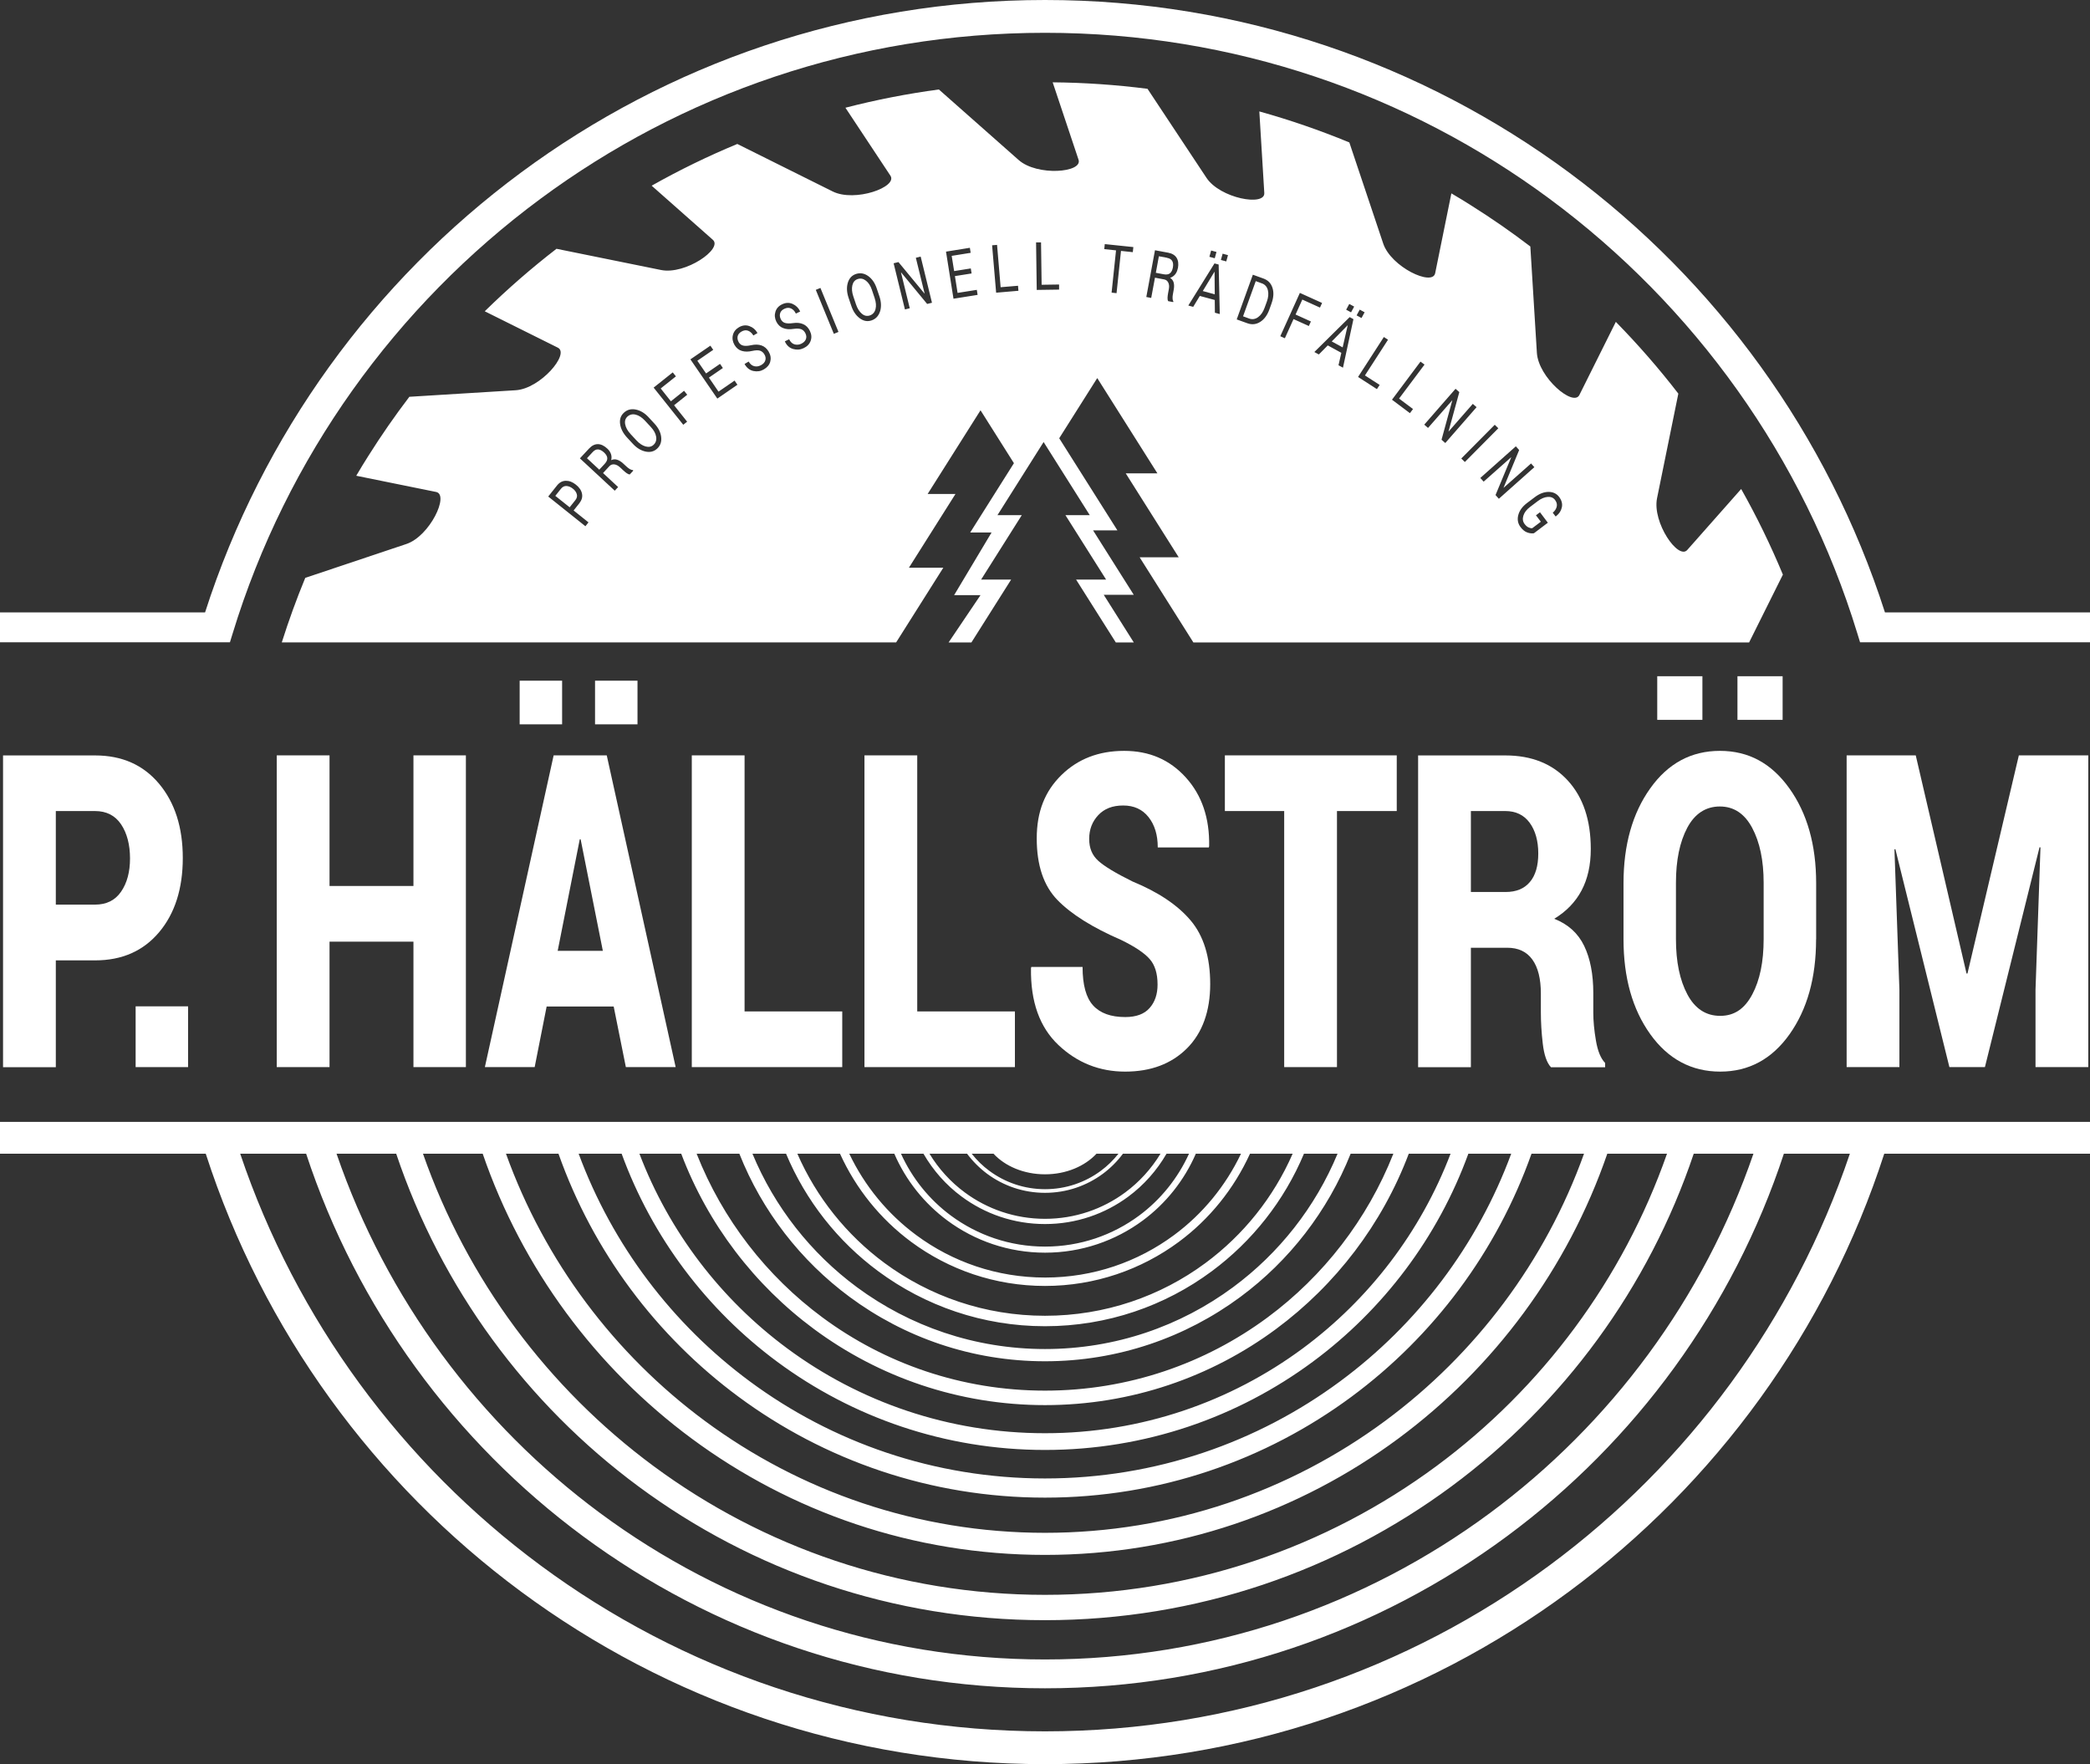
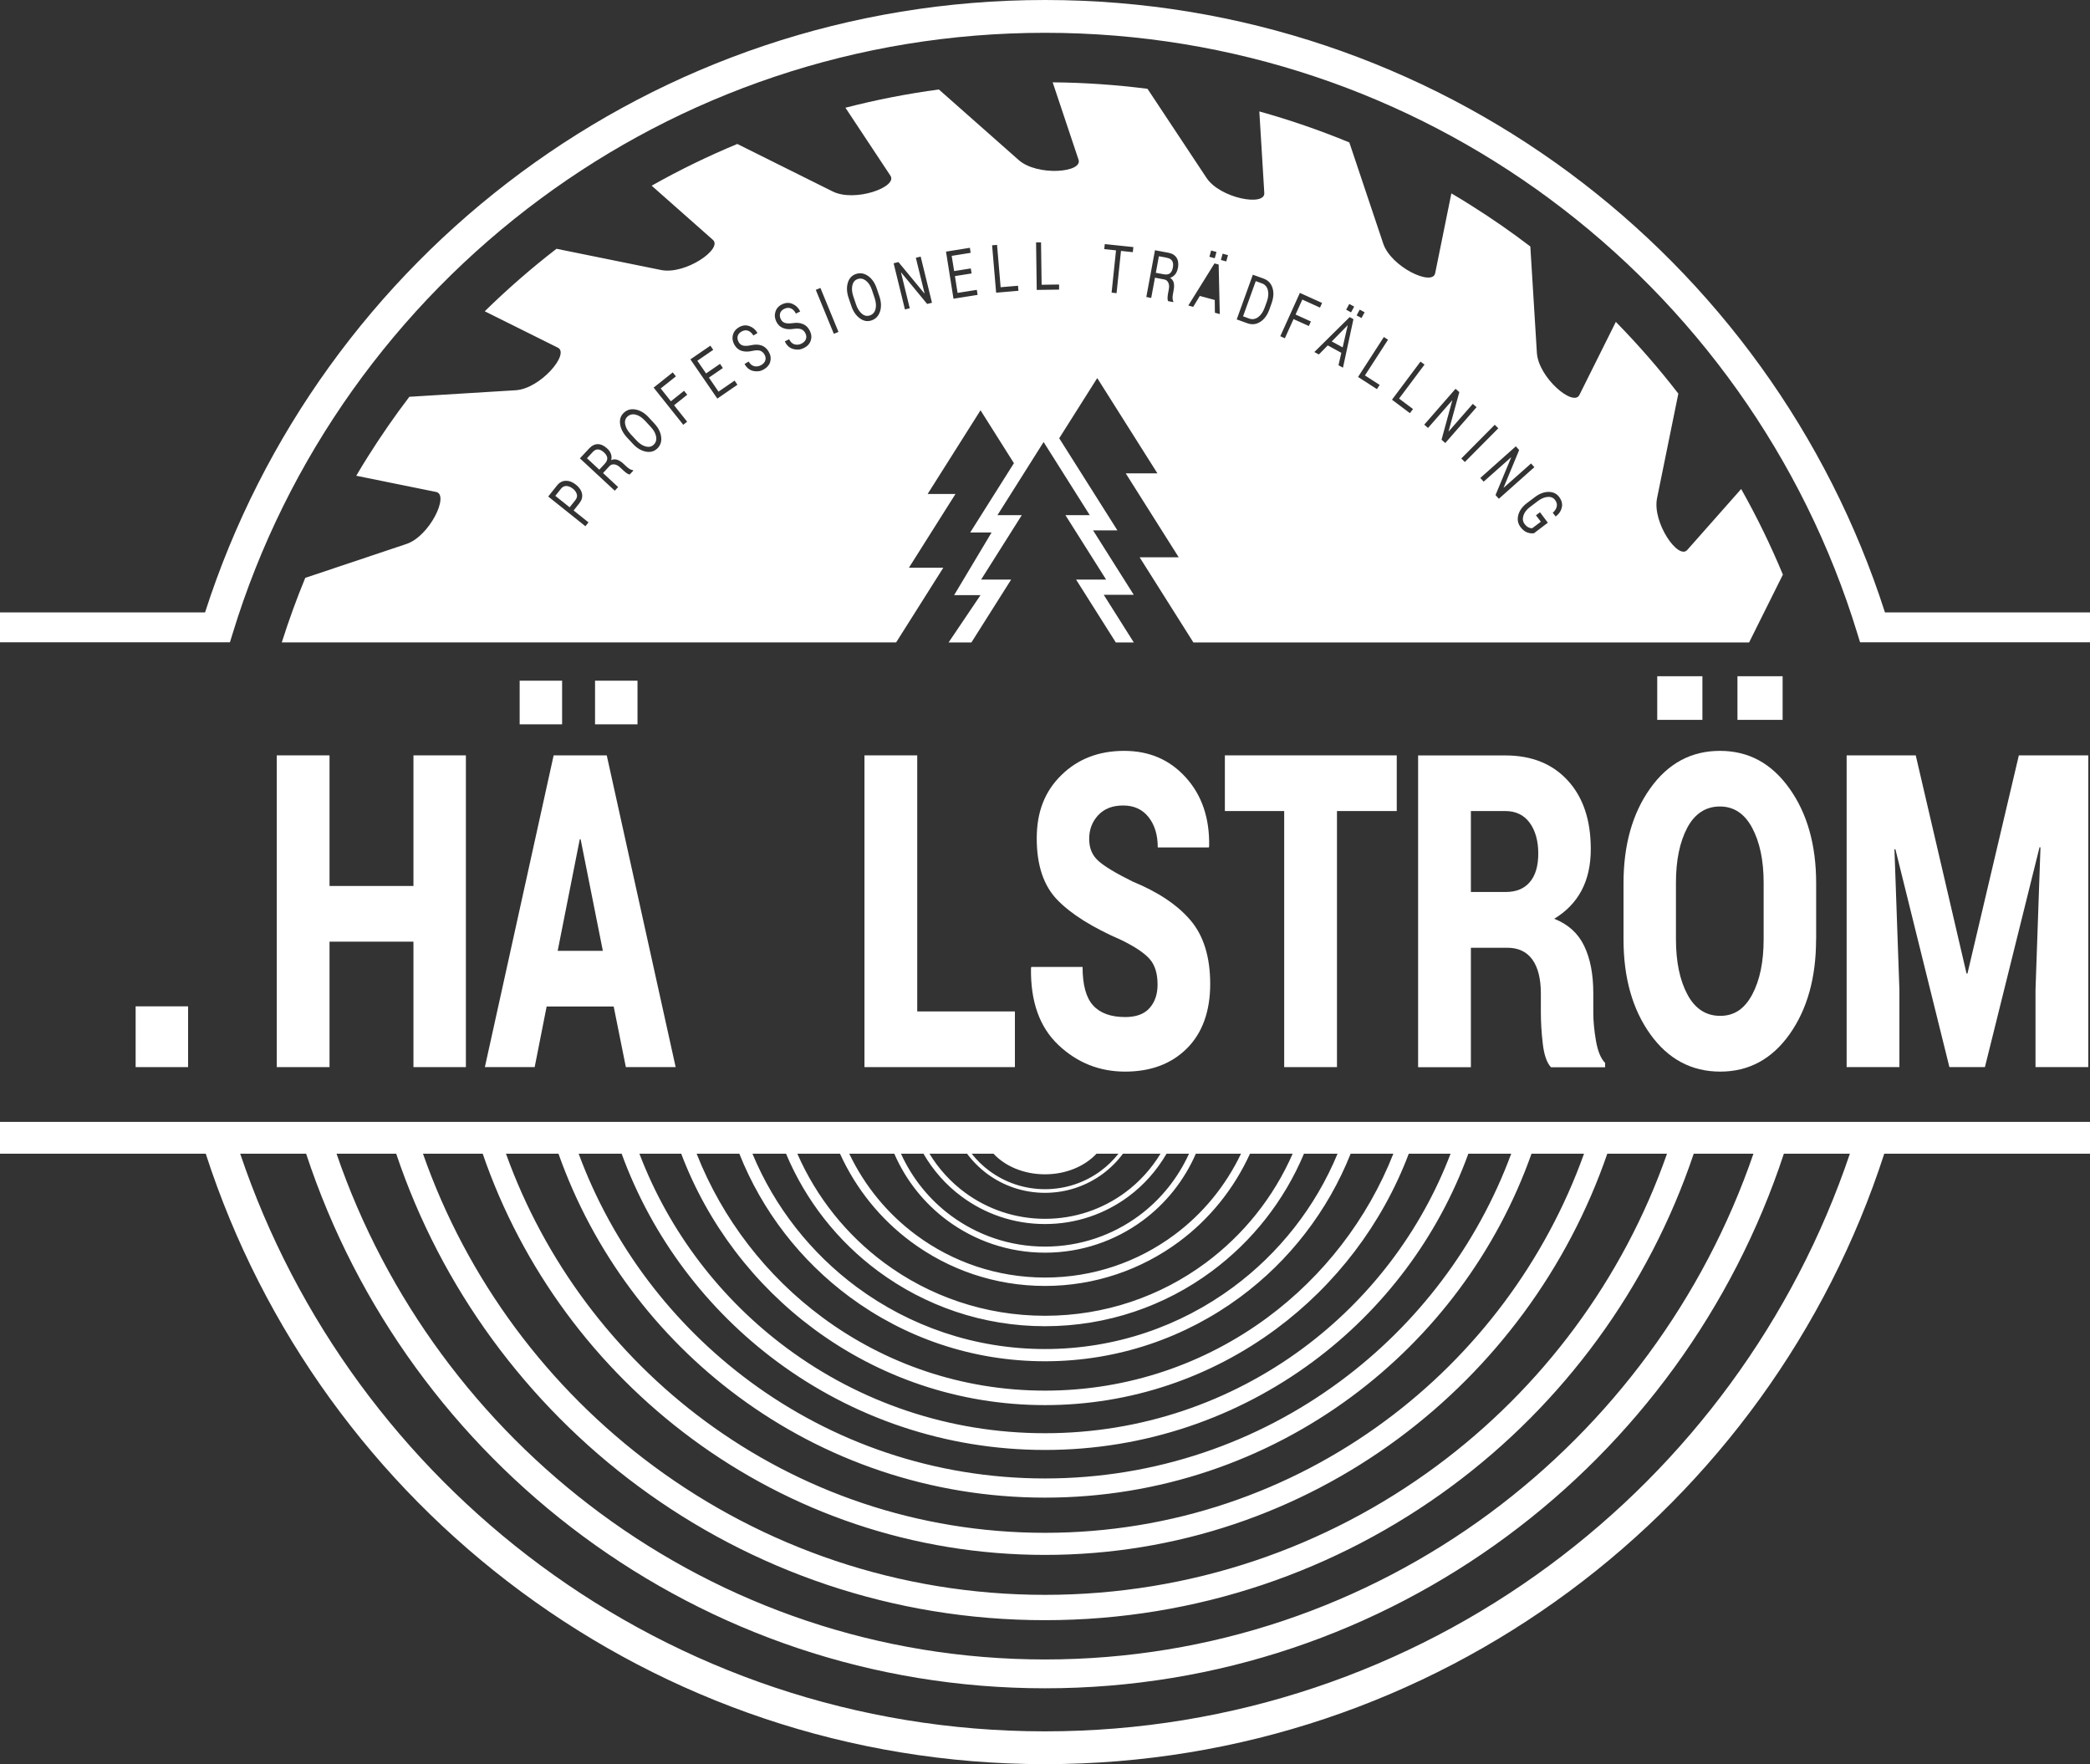
<svg xmlns="http://www.w3.org/2000/svg" id="Layer_1" data-name="Layer 1" viewBox="0 0 316.04 266.75">
  <rect x="0" y="0" width="316.04" height="266.75" fill="#333333" stroke="none" />
  <defs>
    <style>
      .cls-1 {
        fill: #fff;
      }
    </style>
  </defs>
  <g>
-     <path class="cls-1" d="M8.44,145.21v16.16H.46v-47.14h13.92c4.07,0,7.29,1.43,9.68,4.29,2.39,2.86,3.58,6.6,3.58,11.22s-1.19,8.38-3.58,11.22c-2.39,2.84-5.61,4.26-9.68,4.26h-5.93ZM8.44,136.79h5.93c1.73,0,3.04-.65,3.94-1.96.9-1.31,1.35-2.98,1.35-5.03s-.45-3.81-1.35-5.15c-.9-1.34-2.22-2.01-3.94-2.01h-5.93v14.15Z" />
    <path class="cls-1" d="M28.44,161.36h-7.93v-9.19h7.93v9.19Z" />
    <path class="cls-1" d="M70.45,161.36h-7.93v-18.97h-12.69v18.97h-7.98v-47.14h7.98v19.75h12.69v-19.75h7.93v47.14Z" />
    <path class="cls-1" d="M92.82,152.2h-10.16l-1.81,9.16h-7.53l10.4-47.14h8.03l10.42,47.14h-7.53l-1.84-9.16ZM85,109.53h-6.42v-6.6h6.42v6.6ZM84.32,143.78h6.84l-3.36-16.87h-.13l-3.34,16.87ZM96.4,109.53h-6.42v-6.6h6.42v6.6Z" />
-     <path class="cls-1" d="M112.6,152.94h14.76v8.42h-22.75v-47.14h7.98v38.72Z" />
    <path class="cls-1" d="M138.71,152.94h14.76v8.42h-22.75v-47.14h7.98v38.72Z" />
    <path class="cls-1" d="M175.04,148.86c0-1.66-.4-2.95-1.2-3.85-.8-.91-2.24-1.87-4.31-2.88-4.33-1.88-7.54-3.89-9.63-6.04-2.09-2.15-3.13-5.25-3.13-9.31s1.24-7.14,3.73-9.58c2.49-2.44,5.65-3.66,9.48-3.66s6.91,1.34,9.34,4.03c2.43,2.69,3.6,6.15,3.52,10.38l-.05.19h-7.72c0-1.88-.46-3.4-1.39-4.58-.93-1.18-2.21-1.76-3.84-1.76s-2.86.49-3.77,1.46c-.91.97-1.37,2.17-1.37,3.59s.46,2.49,1.38,3.32c.92.83,2.64,1.87,5.17,3.12,3.89,1.6,6.82,3.56,8.79,5.89,1.97,2.33,2.96,5.54,2.96,9.62s-1.17,7.39-3.52,9.73c-2.35,2.34-5.46,3.51-9.34,3.51s-7.26-1.34-10.1-4.03c-2.84-2.69-4.22-6.56-4.14-11.61l.05-.19h7.75c0,2.72.53,4.66,1.6,5.83,1.07,1.17,2.68,1.75,4.85,1.75,1.65,0,2.88-.45,3.68-1.36.81-.91,1.21-2.09,1.21-3.56Z" />
    <path class="cls-1" d="M211.21,122.64h-9.04v38.72h-7.98v-38.72h-8.97v-8.42h25.99v8.42Z" />
    <path class="cls-1" d="M222.42,143.3v18.07h-7.98v-47.14h13.19c3.97,0,7.12,1.26,9.44,3.79,2.32,2.53,3.48,5.98,3.48,10.36,0,2.44-.47,4.53-1.4,6.28-.93,1.75-2.31,3.17-4.13,4.27,2.1.82,3.61,2.19,4.53,4.1.92,1.91,1.38,4.29,1.38,7.14v2.98c0,1.23.13,2.63.4,4.21.27,1.58.73,2.7,1.39,3.37v.65h-8.19c-.63-.67-1.04-1.86-1.24-3.56-.2-1.7-.29-3.28-.29-4.73v-2.85c0-2.24-.43-3.96-1.29-5.15-.86-1.19-2.13-1.78-3.79-1.78h-5.49ZM222.42,134.88h5.25c1.6,0,2.83-.5,3.67-1.51.85-1,1.27-2.44,1.27-4.32s-.44-3.47-1.31-4.65c-.87-1.18-2.1-1.76-3.68-1.76h-5.2v12.24Z" />
    <path class="cls-1" d="M274.62,142.03c0,5.81-1.34,10.59-4.01,14.36-2.68,3.77-6.17,5.65-10.49,5.65s-7.87-1.88-10.57-5.65c-2.7-3.77-4.05-8.55-4.05-14.36v-8.48c0-5.78,1.35-10.57,4.04-14.34,2.69-3.78,6.2-5.67,10.54-5.67s7.8,1.89,10.5,5.67c2.7,3.78,4.05,8.56,4.05,14.34v8.48ZM257.43,108.85h-6.83v-6.6h6.83v6.6ZM266.69,133.48c0-3.37-.58-6.13-1.73-8.29-1.15-2.16-2.78-3.24-4.89-3.24s-3.79,1.07-4.93,3.22c-1.14,2.15-1.71,4.92-1.71,8.3v8.55c0,3.41.58,6.2,1.73,8.35,1.15,2.16,2.81,3.24,4.96,3.24s3.7-1.08,4.85-3.24c1.15-2.16,1.72-4.94,1.72-8.35v-8.55ZM269.56,108.85h-6.83v-6.6h6.83v6.6Z" />
    <path class="cls-1" d="M289.69,114.22l7.68,32.99h.14l7.77-32.99h10.5v47.14h-7.98v-11.69l.75-21.53-.14-.03-8.26,33.25h-5.37l-8.17-32.96-.14.03.75,21.24v11.69h-7.98v-47.14h10.45Z" />
  </g>
  <g>
    <path class="cls-1" d="M98.41,64.56l-.88-.95c-.45-.48-.91-.79-1.4-.91-.49-.12-.9-.02-1.25.29-.32.3-.44.69-.34,1.18.09.49.36.97.81,1.46l.88.95c.45.49.92.8,1.4.93.48.13.88.05,1.2-.25.34-.32.47-.72.39-1.22-.08-.49-.35-.99-.81-1.48Z" />
    <path class="cls-1" d="M190.79,42.84l-.9-.33-1.92,5.32.9.33c.48.18.94.11,1.37-.2.43-.31.76-.79.99-1.43l.34-.93c.23-.64.28-1.21.15-1.73-.13-.51-.44-.86-.92-1.03Z" />
    <polygon class="cls-1" points="201.38 51.63 203.03 52.53 203.79 49.21 203.77 49.2 201.38 51.63" />
-     <polygon class="cls-1" points="183.64 41.1 181.88 44.01 183.69 44.51 183.66 41.11 183.64 41.1" />
    <path class="cls-1" d="M90.44,67.96c-.29-.02-.56.12-.82.4l-.86.93,1.86,1.73.81-.87c.29-.31.42-.61.4-.89-.02-.28-.19-.57-.51-.86-.3-.27-.59-.42-.87-.44Z" />
    <path class="cls-1" d="M87.22,74.72c-.09-.31-.29-.59-.6-.83-.31-.25-.63-.38-.95-.4-.33-.02-.6.12-.84.41l-.86,1.08,2.17,1.73.86-1.08c.24-.3.31-.6.22-.91Z" />
    <path class="cls-1" d="M263.32,73.91c-2.73,3.08-5.45,6.16-8.18,9.25-1.36,1.56-5.31-4.15-4.57-7.82,1.07-5.27,2.14-10.54,3.22-15.82-2.91-3.77-6.06-7.39-9.45-10.85-1.83,3.69-3.67,7.37-5.51,11.05-.91,1.86-6.2-2.64-6.43-6.37-.32-5.36-.66-10.72-.99-16.08-2.86-2.18-5.84-4.25-8.94-6.2-.99-.63-1.99-1.24-3-1.83-.82,4.03-1.64,8.05-2.45,12.07-.4,2.03-6.68-.94-7.86-4.49-1.71-5.09-3.42-10.19-5.12-15.28-4.48-1.85-9.02-3.41-13.61-4.69.25,4.11.5,8.22.75,12.33.14,2.07-6.69.82-8.75-2.3-2.97-4.49-5.94-8.97-8.91-13.45-4.77-.61-9.57-.94-14.34-.98,1.3,3.9,2.61,7.8,3.91,11.7.67,1.96-6.25,2.52-9.05.05-4.02-3.56-8.04-7.11-12.07-10.67-4.76.64-9.48,1.56-14.13,2.76,2.27,3.43,4.53,6.85,6.8,10.27,1.16,1.72-5.38,4.06-8.73,2.39-4.8-2.4-9.61-4.79-14.42-7.18-4.43,1.84-8.75,3.94-12.95,6.31,3.08,2.73,6.16,5.45,9.25,8.18,1.56,1.36-4.15,5.31-7.82,4.57-5.27-1.07-10.54-2.14-15.82-3.21-3.77,2.91-7.39,6.06-10.85,9.45,3.69,1.83,7.37,3.67,11.05,5.5,1.86.92-2.64,6.21-6.37,6.44-5.36.32-10.72.65-16.08.99-2.18,2.86-4.25,5.84-6.2,8.94-.63.99-1.24,1.99-1.83,3,4.02.82,8.05,1.64,12.07,2.45,2.04.4-.94,6.68-4.49,7.87-5.1,1.7-10.19,3.41-15.29,5.12-1.33,3.22-2.51,6.48-3.55,9.76h92.9l7.13-11.29h-5.2l7.04-11.15h-4.21l8-12.66,5.05,8-6.61,10.48h3.23l-5.66,9.47h3.99l-4.83,7.16h3.45l6.01-9.51h-4.54l6.15-9.74h-3.68l6.98-11.06,6.98,11.06h-3.68l6.15,9.74h-4.54l6.01,9.51h2.72l-4.55-7.21h4.54l-6.15-9.74h3.68l-8.8-13.93,5.75-9.1,9.1,14.41h-4.79l8.01,12.69h-5.91l8.13,12.88h84.03l5.11-10.26c-1.84-4.43-3.94-8.75-6.31-12.95ZM88.52,79.57l-5.62-4.49,1.33-1.67c.37-.46.81-.7,1.33-.71.51-.01,1.02.18,1.53.59.51.41.82.86.92,1.37.1.5-.04.98-.41,1.45l-.86,1.08,2.25,1.8-.47.59ZM95.24,71.74c-.15,0-.31-.07-.49-.2-.18-.13-.35-.27-.52-.43l-.48-.45c-.29-.26-.57-.41-.87-.44-.29-.03-.54.06-.74.28l-.95,1.03,2.28,2.12-.51.55-5.27-4.89,1.38-1.48c.42-.45.86-.67,1.33-.67.47,0,.96.23,1.44.68.27.25.45.52.55.82.1.29.11.6.03.92.3-.14.61-.16.91-.06.3.1.61.29.92.58l.5.46c.16.15.32.27.48.37.16.09.31.14.45.15l.09.08-.53.57ZM99.37,67.84c-.48.44-1.06.59-1.76.44-.69-.15-1.34-.54-1.93-1.19l-.87-.94c-.59-.64-.94-1.32-1.04-2.02-.1-.71.09-1.28.57-1.72.49-.46,1.09-.62,1.8-.48.7.14,1.36.53,1.95,1.18l.87.94c.6.65.94,1.32,1.02,2.04.08.71-.12,1.3-.62,1.76ZM103.91,63.76l-.59.47-4.48-5.62,2.89-2.3.48.6-2.3,1.83,1.54,1.94,1.99-1.59.48.6-1.99,1.59,1.98,2.49ZM108.47,60.27l-4.07-5.93,3.02-2.07.43.63-2.4,1.65,1.32,1.92,2.11-1.45.43.63-2.11,1.45,1.45,2.12,2.43-1.67.43.63-3.05,2.1ZM116.48,54.68c-.14.49-.46.88-.98,1.18-.48.28-1,.36-1.57.24-.57-.12-1.01-.47-1.33-1.04v-.03s.61-.36.61-.36c.23.4.52.63.87.71s.69.01,1.03-.18c.33-.19.54-.43.62-.72.09-.29.04-.59-.14-.89-.16-.28-.39-.47-.66-.56-.28-.09-.66-.08-1.16.03-.6.14-1.13.14-1.6,0s-.83-.44-1.1-.9c-.28-.48-.37-.98-.25-1.48.12-.5.42-.9.91-1.19.53-.31,1.06-.37,1.59-.18.53.19.93.53,1.21,1.03v.03s-.61.36-.61.36c-.21-.36-.48-.6-.8-.72-.32-.12-.65-.07-1,.13-.32.19-.52.43-.58.72-.06.29,0,.59.17.89.16.27.38.44.68.51.29.07.69.05,1.19-.06.6-.13,1.13-.12,1.58.04.45.16.81.47,1.08.94.29.5.37,1,.23,1.49ZM122.58,51.55c-.18.48-.53.85-1.07,1.1-.5.24-1.03.28-1.58.12-.56-.16-.97-.54-1.24-1.13v-.03s.64-.31.64-.31c.2.41.47.67.81.77.34.1.69.07,1.04-.1.34-.17.57-.39.68-.67.11-.28.09-.58-.07-.9-.14-.29-.35-.5-.62-.61-.27-.11-.65-.13-1.16-.06-.61.1-1.14.06-1.59-.12-.45-.17-.79-.5-1.03-.98-.24-.5-.29-1-.13-1.5.15-.49.49-.87,1-1.11.55-.27,1.08-.29,1.6-.06.51.23.89.6,1.13,1.12v.03s-.64.31-.64.31c-.18-.38-.43-.64-.74-.78-.31-.14-.64-.12-1.01.06-.34.16-.55.39-.63.67-.09.28-.05.59.1.9.14.28.35.47.63.56.29.09.69.1,1.19.03.61-.09,1.13-.04,1.57.16.44.19.77.53,1.01,1.02.25.52.29,1.02.11,1.5ZM126.09,50.48l-2.73-6.65.7-.29,2.73,6.65-.7.29ZM133.07,47.1c-.22.68-.64,1.13-1.28,1.35-.62.21-1.21.1-1.78-.32-.57-.42-1-1.04-1.28-1.88l-.41-1.21c-.28-.83-.32-1.59-.12-2.27.2-.68.61-1.13,1.23-1.34.64-.21,1.25-.11,1.84.3.59.42,1.02,1.04,1.3,1.87l.41,1.21c.28.83.31,1.59.1,2.28ZM140.2,45.96l-3.93-4.76-.02.02,1.32,5.39-.73.18-1.71-6.98.73-.18,3.93,4.75.02-.02-1.32-5.38.73-.18,1.71,6.98-.73.18ZM144.18,45.15l-1.13-7.1,3.61-.58.12.76-2.87.46.37,2.3,2.52-.4.12.76-2.52.4.4,2.54,2.91-.46.12.76-3.66.58ZM150.63,44.25l-.61-7.16.75-.06.54,6.4,2.63-.22.06.76-3.38.29ZM156.77,43.84l-.1-7.19h.75s.09,6.41.09,6.41l2.64-.04v.77s-3.39.05-3.39.05ZM171.29,38.13l-1.78-.19-.67,6.39-.75-.08.67-6.39-1.78-.19.08-.76,4.32.45-.08.76ZM178.1,40.58c-.07.36-.2.67-.4.91-.2.24-.45.42-.76.52.28.18.46.43.54.73.08.31.08.67,0,1.09l-.12.67c-.04.22-.06.42-.05.6,0,.18.04.34.12.46l-.02.12-.76-.14c-.08-.13-.11-.3-.1-.52.01-.22.04-.44.08-.67l.12-.65c.07-.38.04-.71-.09-.97-.13-.27-.34-.43-.63-.48l-1.38-.26-.57,3.06-.74-.14,1.31-7.07,1.99.37c.6.11,1.03.37,1.28.77.25.4.32.93.2,1.58ZM183.14,37.88l.81.22-.26.95-.81-.22.26-.95ZM183.71,47.28l-.02-1.92-2.26-.61-1,1.65-.74-.2,3.96-6.37.63.17.17,7.49-.74-.2ZM185.43,39.53l-.81-.22.26-.95.81.22-.26.95ZM192.28,45.87l-.33.92c-.31.86-.77,1.49-1.38,1.88-.61.39-1.26.46-1.95.21l-1.61-.58,2.44-6.76,1.61.58c.69.25,1.14.72,1.36,1.41.22.69.17,1.47-.14,2.33ZM197.92,49.3l-2.32-1.05-1.31,2.9-.69-.31,2.96-6.55,3.36,1.52-.32.7-2.67-1.21-1.02,2.26,2.32,1.05-.32.7ZM203.08,55.6l-.68-.37.43-1.88-2.05-1.12-1.35,1.37-.68-.37,5.34-5.28.57.31-1.58,7.33ZM204.3,47.23l-.74-.4.47-.87.74.4-.47.87ZM205.61,46.82l.74.4-.47.87-.74-.4.47-.87ZM208.63,58.2l-.42.64-2.85-1.84,3.9-6.04.63.41-3.49,5.4,2.22,1.43ZM213.21,62.48l-2.72-2.04,4.31-5.76.61.45-3.85,5.14,2.11,1.58-.46.61ZM217.98,66.5l1.63-5.96h-.02s-3.65,4.17-3.65,4.17l-.57-.5,4.73-5.42.57.5-1.63,5.95h.02s3.65-4.17,3.65-4.17l.57.5-4.73,5.42-.57-.5ZM220.97,69.33l5.06-5.1.54.53-5.06,5.1-.54-.53ZM226.15,74.85l2.37-5.7h-.02s-4.15,3.68-4.15,3.68l-.5-.56,5.37-4.78.5.56-2.36,5.7h.02s4.14-3.67,4.14-3.67l.5.56-5.37,4.78-.5-.56ZM236.17,76.7c-.1.54-.41,1-.91,1.39h-.03s-.43-.56-.43-.56c.32-.27.52-.58.6-.92.08-.34,0-.68-.26-1.02-.26-.34-.63-.49-1.12-.45-.48.04-.98.25-1.48.63l-1.19.9c-.51.39-.84.82-.99,1.3-.15.48-.09.9.18,1.26.19.25.39.43.6.52.21.1.39.14.56.12l1.3-.98-.74-.97.61-.46,1.19,1.58-2.1,1.59c-.29.05-.62.02-1-.11-.37-.13-.72-.4-1.03-.82-.4-.53-.52-1.14-.34-1.82.18-.68.61-1.28,1.31-1.81l1.18-.89c.7-.53,1.38-.79,2.07-.8.68,0,1.22.24,1.61.75.38.51.53,1.03.42,1.57Z" />
    <path class="cls-1" d="M176.48,38.98l-1.24-.23-.46,2.5,1.17.22c.42.08.74.03.96-.14.22-.17.37-.47.45-.89.07-.4.04-.72-.1-.97-.14-.25-.4-.41-.78-.48Z" />
    <path class="cls-1" d="M131.85,43.84c-.21-.62-.51-1.09-.91-1.4-.4-.31-.81-.39-1.25-.24-.42.14-.68.45-.8.94-.11.48-.07,1.04.14,1.66l.41,1.22c.21.63.51,1.1.89,1.42.38.32.78.4,1.2.26.44-.15.73-.47.86-.95.13-.49.08-1.04-.13-1.68l-.41-1.22Z" />
  </g>
  <path class="cls-1" d="M285.03,92.59c-8.63-26.9-25.57-50.08-47.79-66.52C215.08,9.69,187.68,0,158.02,0s-57.06,9.69-79.22,26.08c-22.22,16.43-39.15,39.61-47.79,66.52H0v4.52h34.77l.41-1.33c8.13-26.62,24.69-49.57,46.56-65.74,21.32-15.77,47.71-25.09,76.28-25.09s54.96,9.32,76.28,25.09c21.87,16.18,38.43,39.13,46.56,65.74l.41,1.33h34.77v-4.52h-31.01Z" />
  <path class="cls-1" d="M297.38,169.64H0v4.81h31.11c8.66,26.78,25.55,49.86,47.69,66.23,22.16,16.39,49.56,26.08,79.22,26.08s57.06-9.69,79.22-26.08c22.14-16.37,39.03-39.45,47.69-66.23h31.11v-4.81h-18.66ZM150.23,174.45c1.75,1.89,4.58,3.12,7.79,3.12s6.03-1.23,7.79-3.12h3.32c-.78.98-1.67,1.86-2.68,2.6-2.35,1.74-5.27,2.77-8.42,2.77s-6.07-1.03-8.42-2.77c-1.01-.74-1.9-1.62-2.68-2.6h3.32ZM146.23,174.45c.86,1.15,1.89,2.18,3.04,3.04,2.45,1.81,5.47,2.88,8.75,2.88s6.3-1.07,8.75-2.88c1.16-.86,2.18-1.88,3.04-3.04h5.68c-1.39,2.28-3.2,4.28-5.34,5.86-3.39,2.51-7.59,3.99-12.13,3.99s-8.74-1.48-12.13-3.99c-2.14-1.58-3.96-3.58-5.34-5.86h5.68ZM139.64,174.45c1.47,2.54,3.43,4.76,5.78,6.49,3.52,2.61,7.88,4.15,12.6,4.15s9.08-1.54,12.6-4.15c2.35-1.74,4.31-3.95,5.78-6.49h3.4c-1.7,3.73-4.3,6.96-7.56,9.37-3.97,2.94-8.89,4.68-14.22,4.68s-10.24-1.74-14.22-4.68c-3.26-2.41-5.87-5.64-7.56-9.37h3.4ZM135.23,174.45c1.75,4.04,4.53,7.52,8.03,10.11,4.13,3.05,9.24,4.86,14.77,4.86s10.64-1.81,14.77-4.86c3.49-2.58,6.28-6.07,8.03-10.11h6.83c-2.33,4.89-5.82,9.13-10.14,12.32-5.45,4.03-12.18,6.41-19.48,6.41s-14.04-2.38-19.48-6.41c-4.32-3.19-7.81-7.43-10.14-12.32h6.83ZM127.02,174.45c2.41,5.31,6.13,9.91,10.77,13.34,5.66,4.19,12.66,6.66,20.23,6.66s14.58-2.48,20.23-6.66c4.64-3.43,8.35-8.03,10.77-13.34h6.45c-2.88,6.6-7.46,12.3-13.18,16.53-6.78,5.02-15.18,7.98-24.27,7.98s-17.49-2.97-24.27-7.98c-5.72-4.23-10.3-9.93-13.18-16.53h6.45ZM118.86,174.45c2.98,7.12,7.83,13.26,13.96,17.79,7.05,5.21,15.77,8.3,25.2,8.3s18.16-3.08,25.2-8.3c6.12-4.53,10.98-10.67,13.96-17.79h5.08c-3.35,8.09-8.86,15.06-15.8,20.19-7.95,5.88-17.78,9.35-28.44,9.35s-20.49-3.48-28.44-9.35c-6.95-5.14-12.45-12.11-15.8-20.19h5.08ZM111.8,174.45c3.45,8.7,9.28,16.19,16.69,21.67,8.26,6.11,18.48,9.72,29.53,9.72s21.27-3.61,29.53-9.72c7.41-5.48,13.23-12.98,16.69-21.67h6.46c-3.93,9.94-10.58,18.51-19.04,24.77-9.4,6.95-21.04,11.06-33.64,11.06s-24.24-4.11-33.64-11.06c-8.47-6.26-15.12-14.83-19.04-24.77h6.46ZM103.01,174.45c4.03,10.66,11.07,19.85,20.08,26.52,9.77,7.23,21.86,11.5,34.93,11.5s25.16-4.27,34.93-11.5c9.01-6.67,16.05-15.85,20.08-26.52h6.32c-4.51,11.84-12.34,22.04-22.36,29.45-10.89,8.05-24.37,12.82-38.97,12.82s-28.08-4.76-38.97-12.82c-10.02-7.41-17.86-17.62-22.36-29.45h6.31ZM94,174.45c4.62,12.68,12.9,23.6,23.55,31.48,11.32,8.37,25.32,13.32,40.47,13.32s29.15-4.95,40.47-13.32c10.66-7.88,18.93-18.8,23.55-31.48h6.48c-5.12,13.86-14.2,25.8-25.88,34.43-12.47,9.22-27.91,14.68-44.63,14.68s-32.16-5.46-44.63-14.68c-11.68-8.64-20.76-20.58-25.88-34.43h6.48ZM84.45,174.45c5.24,14.82,14.82,27.58,27.22,36.75,12.96,9.59,29,15.26,46.35,15.26s33.39-5.67,46.35-15.26c12.4-9.17,21.97-21.94,27.22-36.75h7.94c-5.84,16.28-16.41,30.31-30.08,40.41-14.37,10.63-32.17,16.92-51.43,16.92s-37.06-6.29-51.43-16.92c-13.66-10.1-24.23-24.14-30.08-40.41h7.94ZM72.99,174.45c5.98,17.39,17.12,32.37,31.62,43.09,14.94,11.05,33.42,17.58,53.41,17.58s38.47-6.53,53.41-17.58c14.49-10.72,25.63-25.7,31.62-43.09h9.03c-6.67,19.04-18.94,35.46-34.87,47.24-16.54,12.23-37.02,19.47-59.19,19.47s-42.65-7.24-59.19-19.47c-15.93-11.78-28.2-28.19-34.87-47.24h9.03ZM59.91,174.45c6.82,20.32,19.76,37.83,36.63,50.31,17.19,12.72,38.46,20.23,61.47,20.23s44.28-7.52,61.47-20.23c16.88-12.48,29.81-30,36.64-50.31h9.03c-7.53,21.92-21.58,40.82-39.86,54.35-18.8,13.9-42.07,22.13-67.27,22.13s-48.47-8.22-67.27-22.13c-18.28-13.52-32.34-32.42-39.86-54.35h9.03ZM234.3,236.71c-21.32,15.77-47.71,25.09-76.28,25.09s-54.96-9.32-76.28-25.09c-20.91-15.47-36.95-37.13-45.42-62.26h9.97c7.69,23.38,22.5,43.52,41.86,57.84,19.54,14.45,43.71,23,69.87,23s50.33-8.55,69.87-23c19.37-14.32,34.17-34.47,41.86-57.84h9.98c-8.48,25.13-24.51,46.8-45.43,62.26Z" />
</svg>